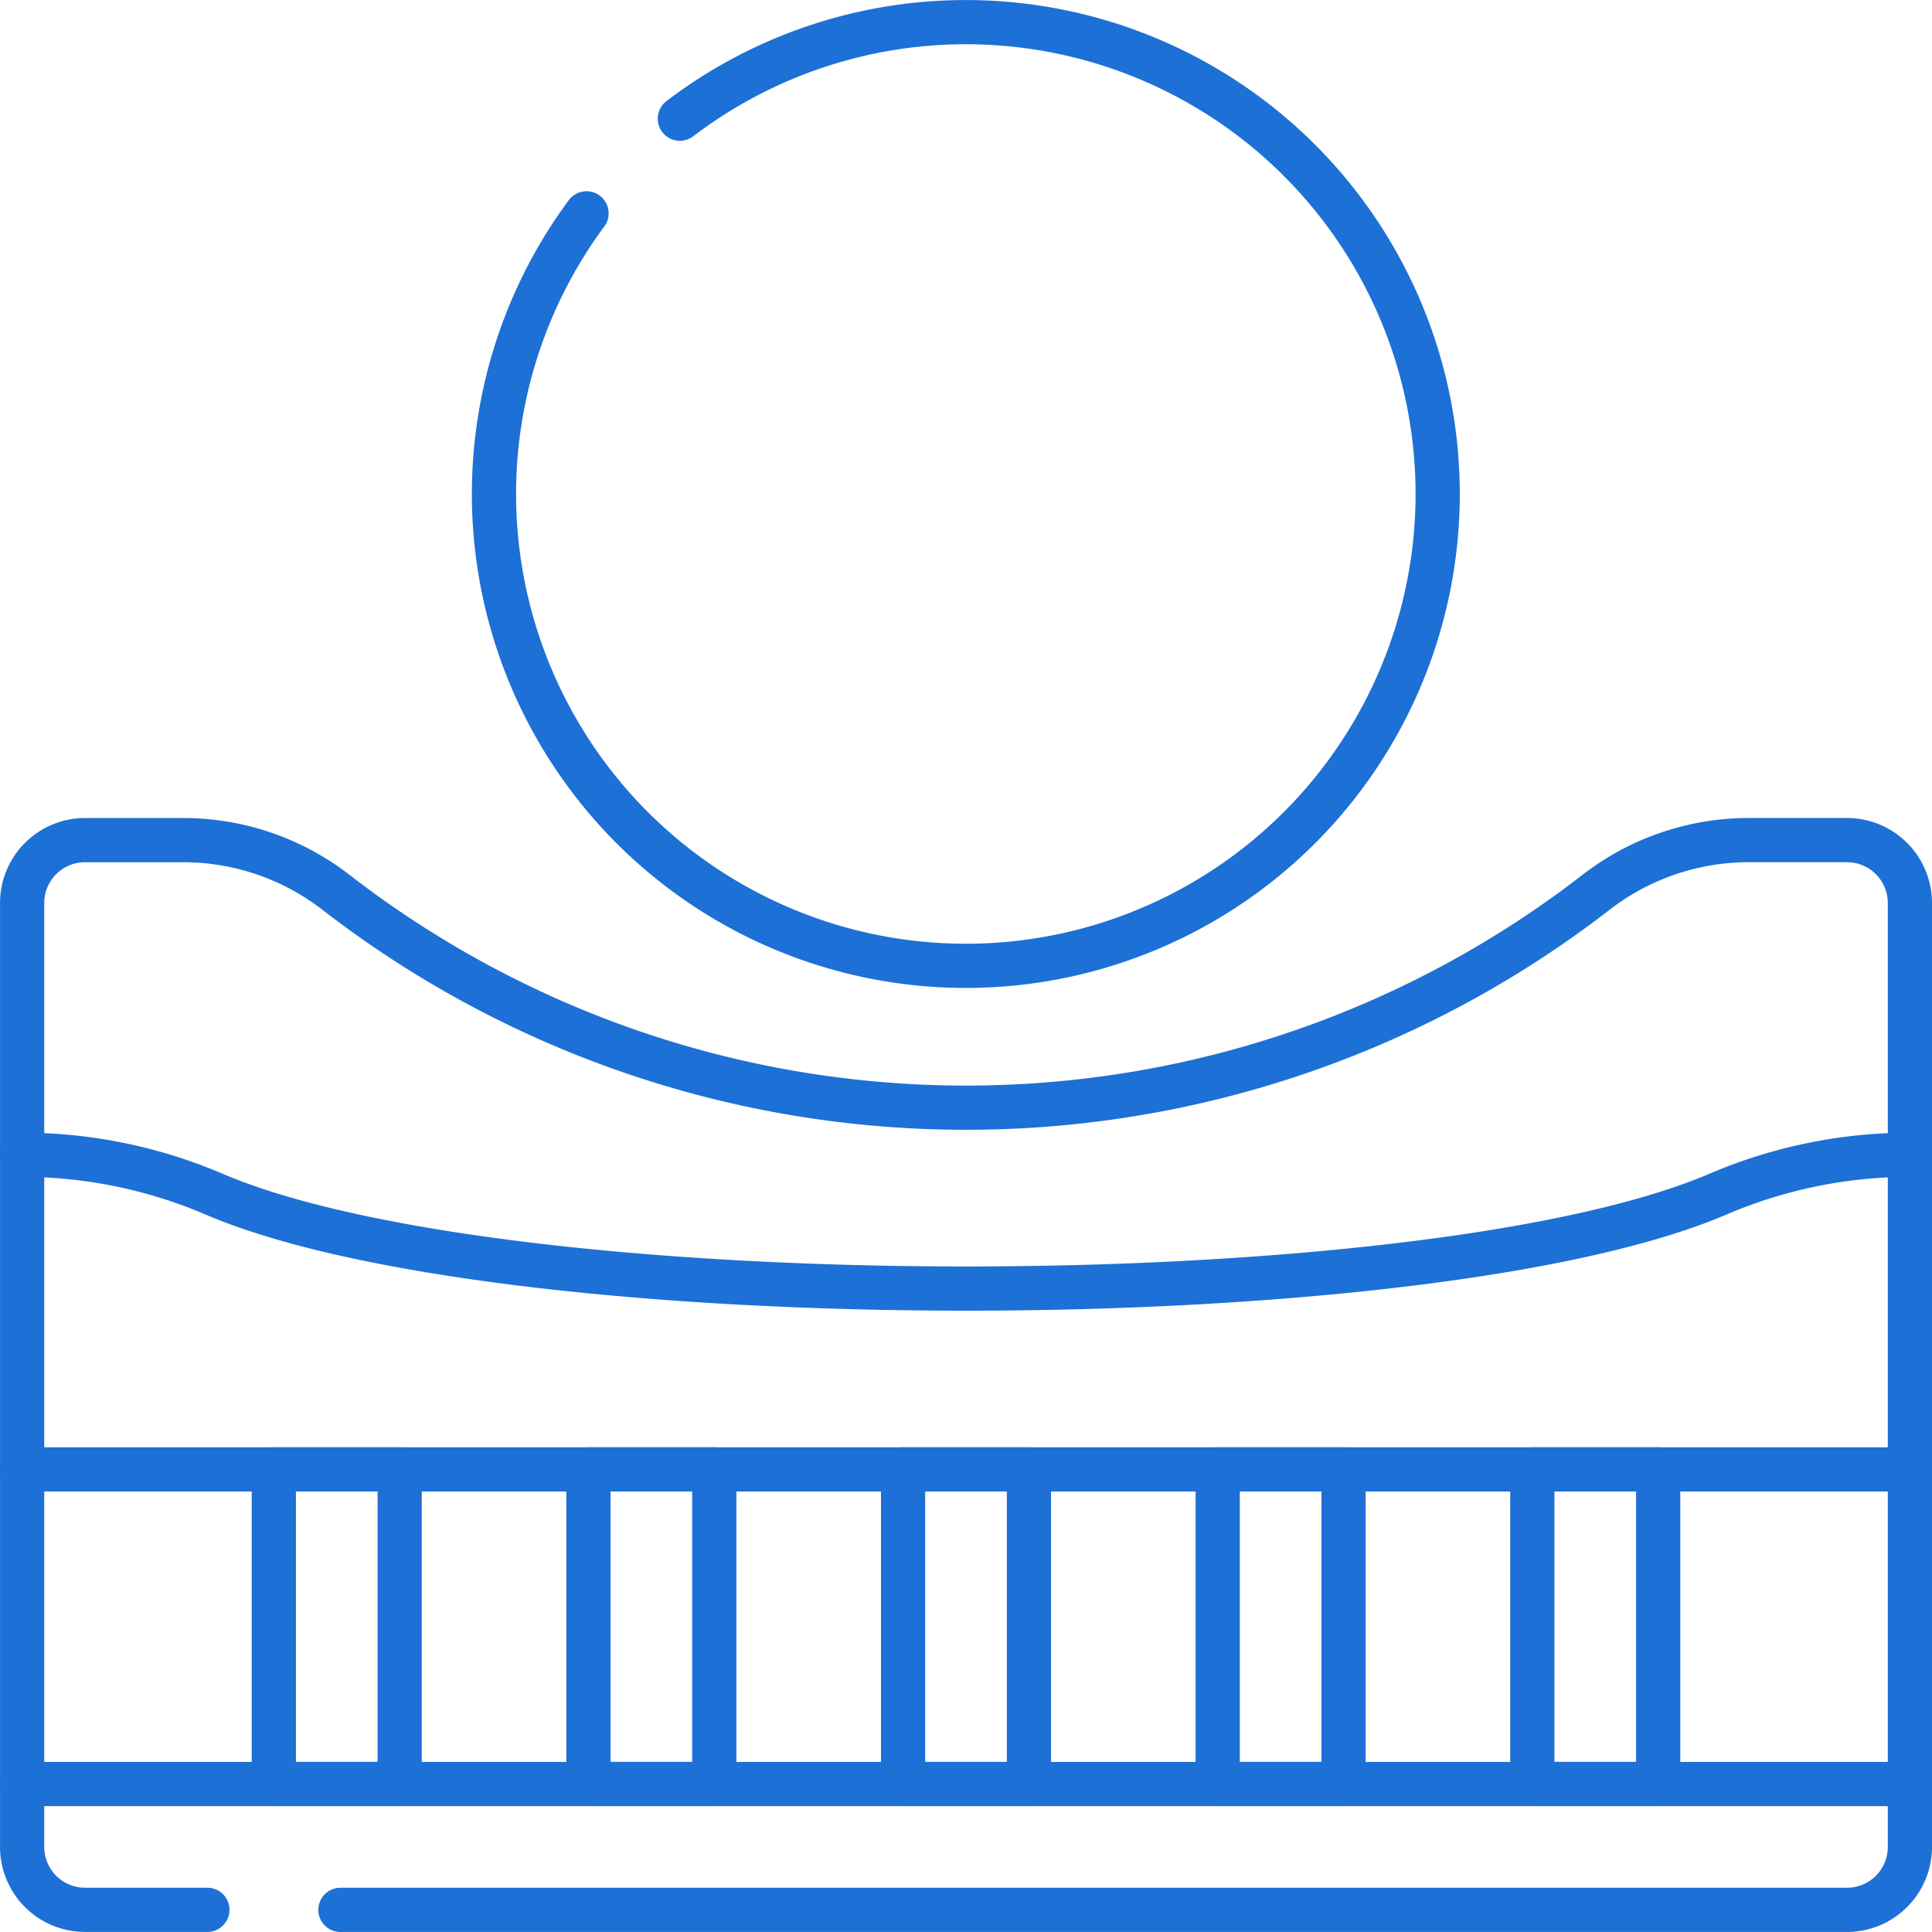
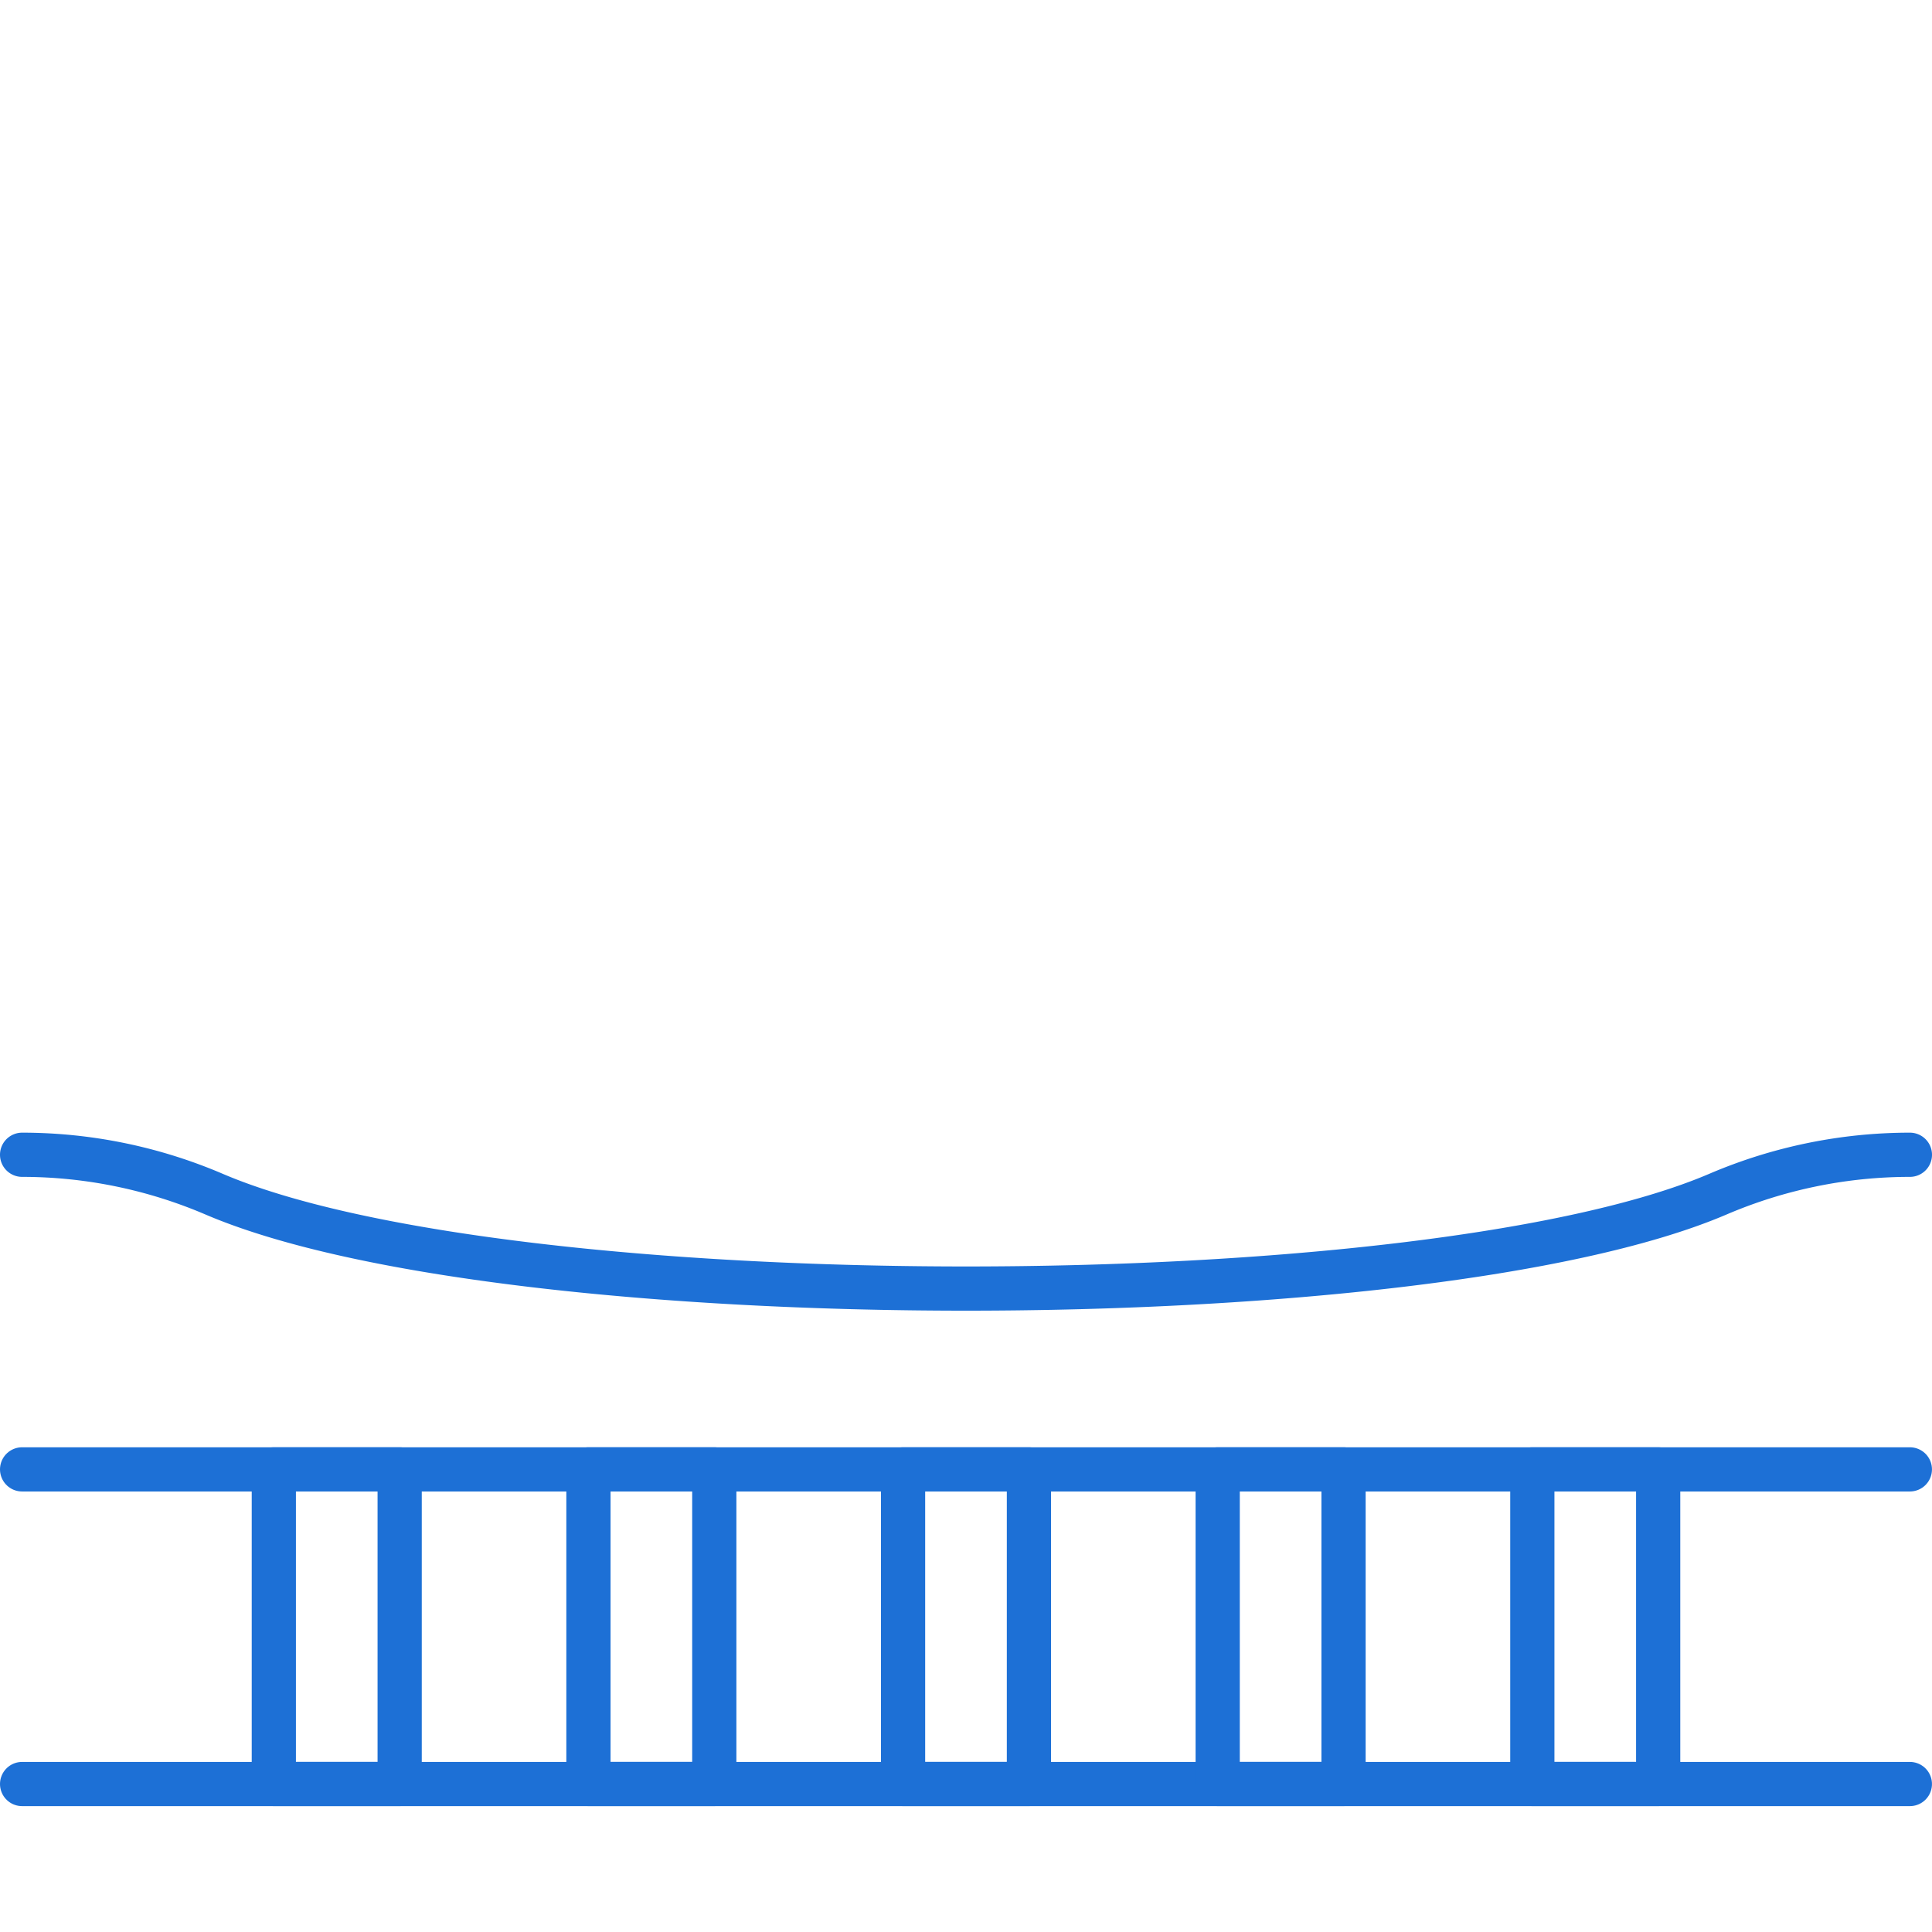
<svg xmlns="http://www.w3.org/2000/svg" width="65.554" height="65.553" viewBox="0 0 65.554 65.553">
  <g transform="translate(0.75 0.75)">
-     <path d="M138.055,10.777a16.01,16.01,0,1,1-3.167,3.212" transform="translate(-115.737 -7.5)" fill="none" stroke="#1d70d6" stroke-linecap="round" stroke-linejoin="round" stroke-miterlimit="10" stroke-width="1.5" />
    <line x2="64.053" transform="translate(0 59.783)" fill="none" stroke="#1d70d6" stroke-linecap="round" stroke-linejoin="round" stroke-miterlimit="10" stroke-width="1.5" />
    <rect width="4.27" height="10.675" transform="translate(8.541 49.107)" fill="none" stroke="#1d70d6" stroke-linecap="round" stroke-linejoin="round" stroke-miterlimit="10" stroke-width="1.5" />
    <rect width="4.27" height="10.675" transform="translate(19.216 49.107)" fill="none" stroke="#1d70d6" stroke-linecap="round" stroke-linejoin="round" stroke-miterlimit="10" stroke-width="1.5" />
    <rect width="4.27" height="10.675" transform="translate(29.892 49.107)" fill="none" stroke="#1d70d6" stroke-linecap="round" stroke-linejoin="round" stroke-miterlimit="10" stroke-width="1.5" />
    <rect width="4.27" height="10.675" transform="translate(40.567 49.107)" fill="none" stroke="#1d70d6" stroke-linecap="round" stroke-linejoin="round" stroke-miterlimit="10" stroke-width="1.5" />
    <rect width="4.27" height="10.675" transform="translate(51.243 49.107)" fill="none" stroke="#1d70d6" stroke-linecap="round" stroke-linejoin="round" stroke-miterlimit="10" stroke-width="1.5" />
    <line x2="64.053" transform="translate(0 49.107)" fill="none" stroke="#1d70d6" stroke-linecap="round" stroke-linejoin="round" stroke-miterlimit="10" stroke-width="1.5" />
    <path d="M7.5,305.7h0a16.557,16.557,0,0,1,6.513,1.336c9.986,4.272,41.042,4.272,51.028,0a16.556,16.556,0,0,1,6.513-1.336h0" transform="translate(-7.5 -267.268)" fill="none" stroke="#1d70d6" stroke-linecap="round" stroke-linejoin="round" stroke-miterlimit="10" stroke-width="1.5" />
-     <path d="M18.3,259.163H69.418a2.135,2.135,0,0,0,2.135-2.135V225a2.135,2.135,0,0,0-2.135-2.135H66.055a8.468,8.468,0,0,0-5.179,1.793,34.921,34.921,0,0,1-42.7,0A8.468,8.468,0,0,0,13,222.866H9.634A2.135,2.135,0,0,0,7.5,225v32.027a2.135,2.135,0,0,0,2.135,2.135h4.15" transform="translate(-7.499 -195.11)" fill="none" stroke="#1d70d6" stroke-linecap="round" stroke-linejoin="round" stroke-miterlimit="10" stroke-width="1.5" />
  </g>
</svg>